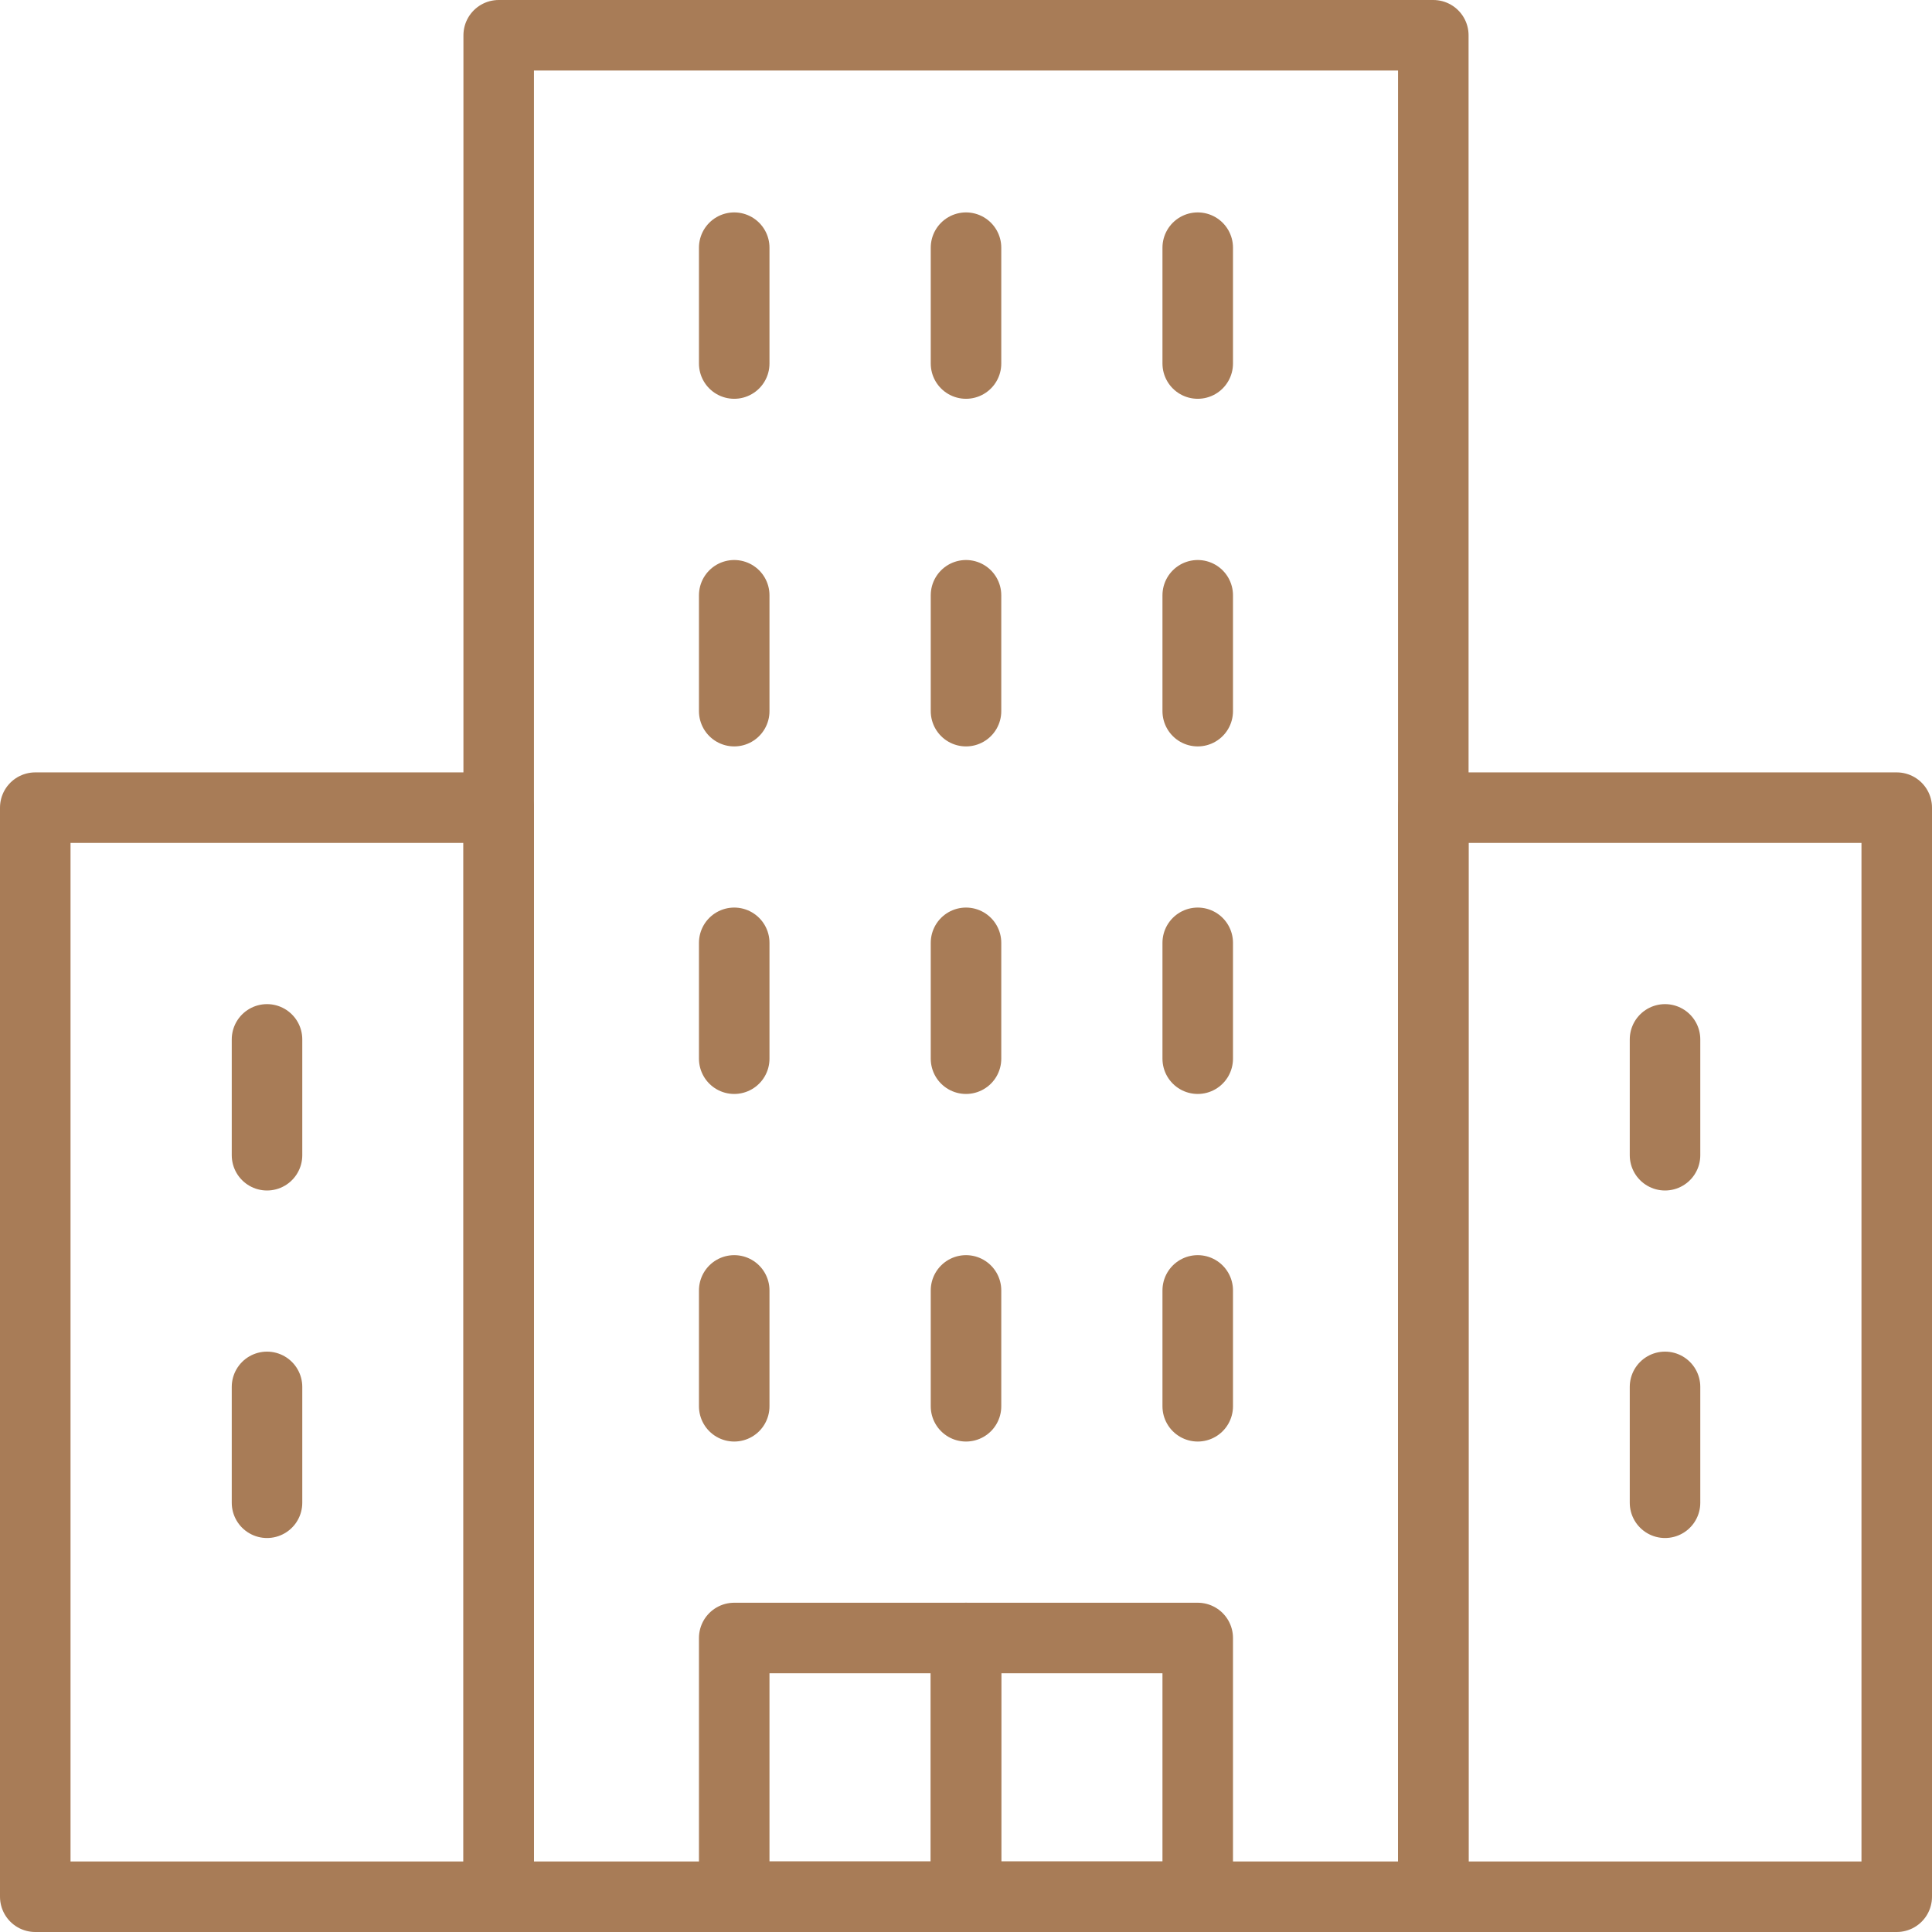
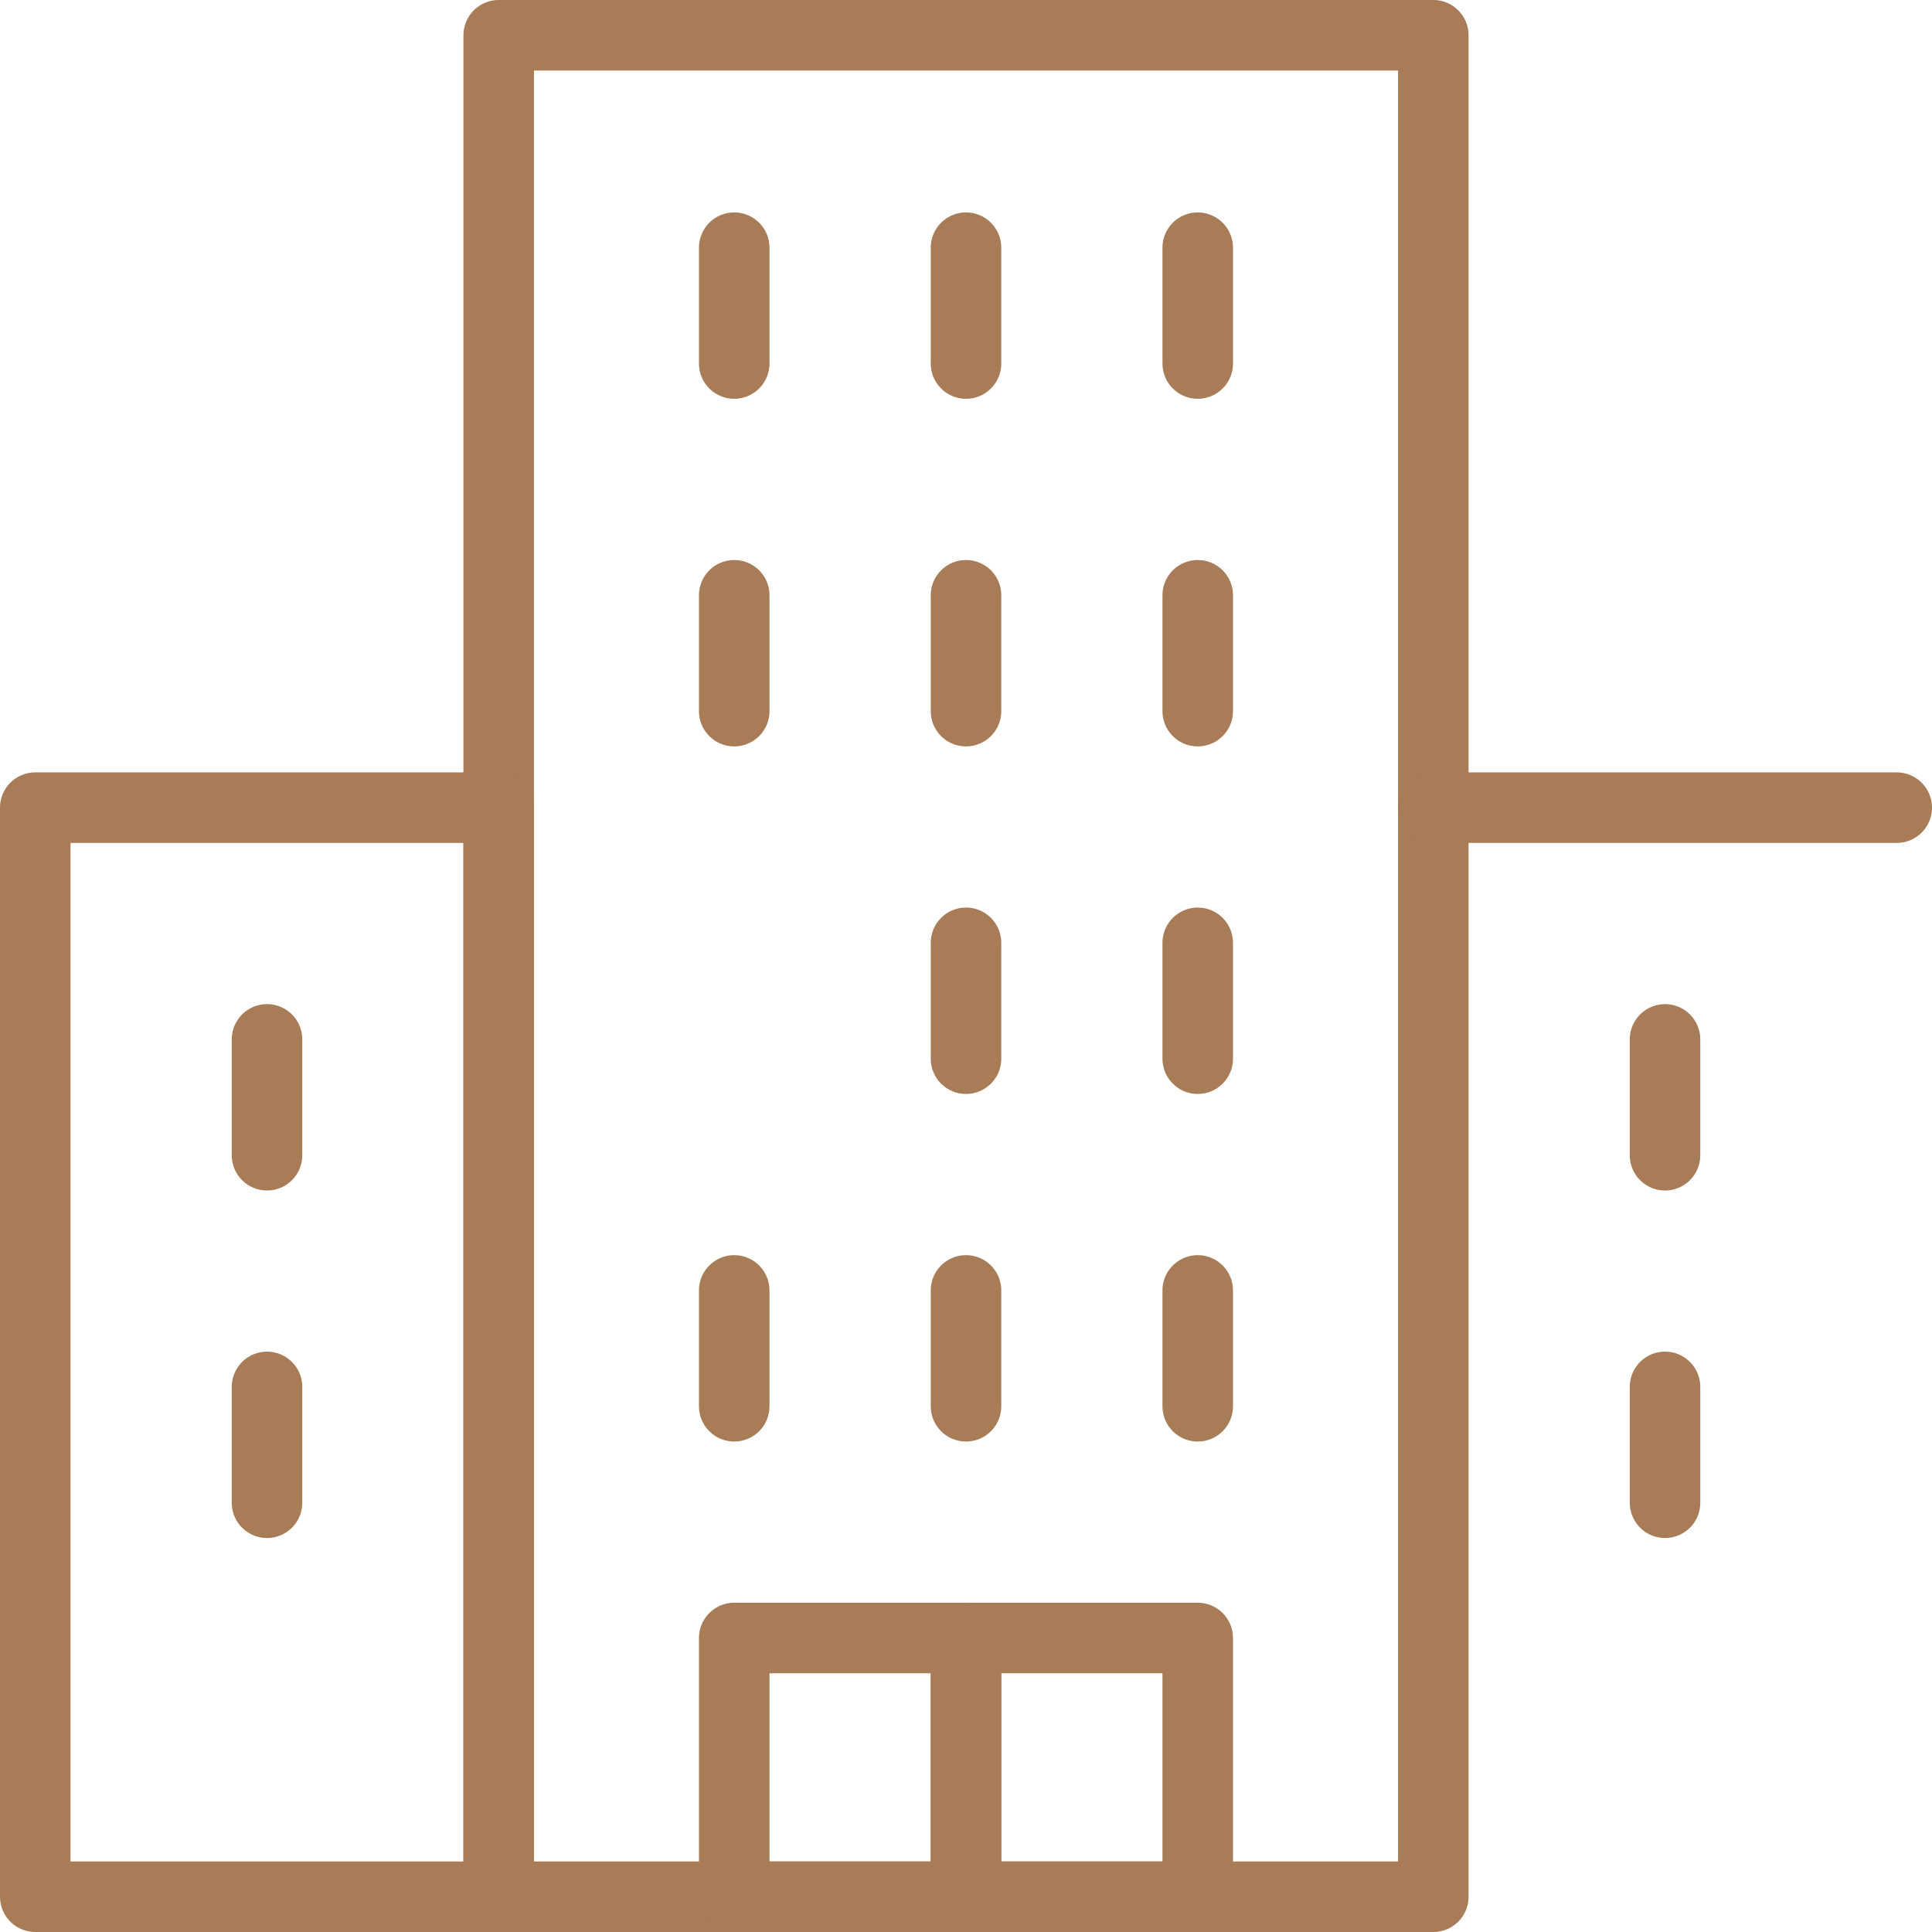
<svg xmlns="http://www.w3.org/2000/svg" height="109.583" viewBox="0 0 109.583 109.583" width="109.583">
  <g fill="none" stroke="#a87c57" stroke-linecap="round" stroke-linejoin="round" stroke-width="4" transform="translate(-1409.755 -1350.036)">
    <g>
      <path d="m1491.052 1352.036h-53.011v105.583h53.011z" />
-       <path d="m1517.338 1395.846h-26.286v61.773h26.286z" />
+       <path d="m1517.338 1395.846h-26.286h26.286z" />
      <path d="m1464.547 1442.943h-13.147v14.676h13.144z" />
      <path d="m1477.69 1442.943h-13.143v14.676h13.143z" />
    </g>
-     <path d="m1451.4 1403.513v6.572" />
    <path d="m1464.547 1403.513v6.572" />
    <path d="m1477.69 1403.513v6.572" />
    <path d="m1451.4 1423.228v6.572" />
    <path d="m1464.547 1423.228v6.572" />
    <path d="m1477.69 1423.228v6.572" />
    <path d="m1451.4 1364.084v6.571" />
    <path d="m1464.547 1364.084v6.571" />
    <path d="m1477.69 1364.084v6.571" />
    <path d="m1451.4 1383.8v6.572" />
    <path d="m1464.547 1383.8v6.572" />
    <path d="m1477.69 1383.8v6.572" />
    <path d="m1504.195 1408.99v6.571" />
    <path d="m1504.195 1428.7v6.572" />
    <path d="m1411.755 1395.846h26.286v61.773h-26.286z" />
    <path d="m1424.9 1408.99v6.571" />
    <path d="m1424.9 1428.7v6.572" />
  </g>
</svg>